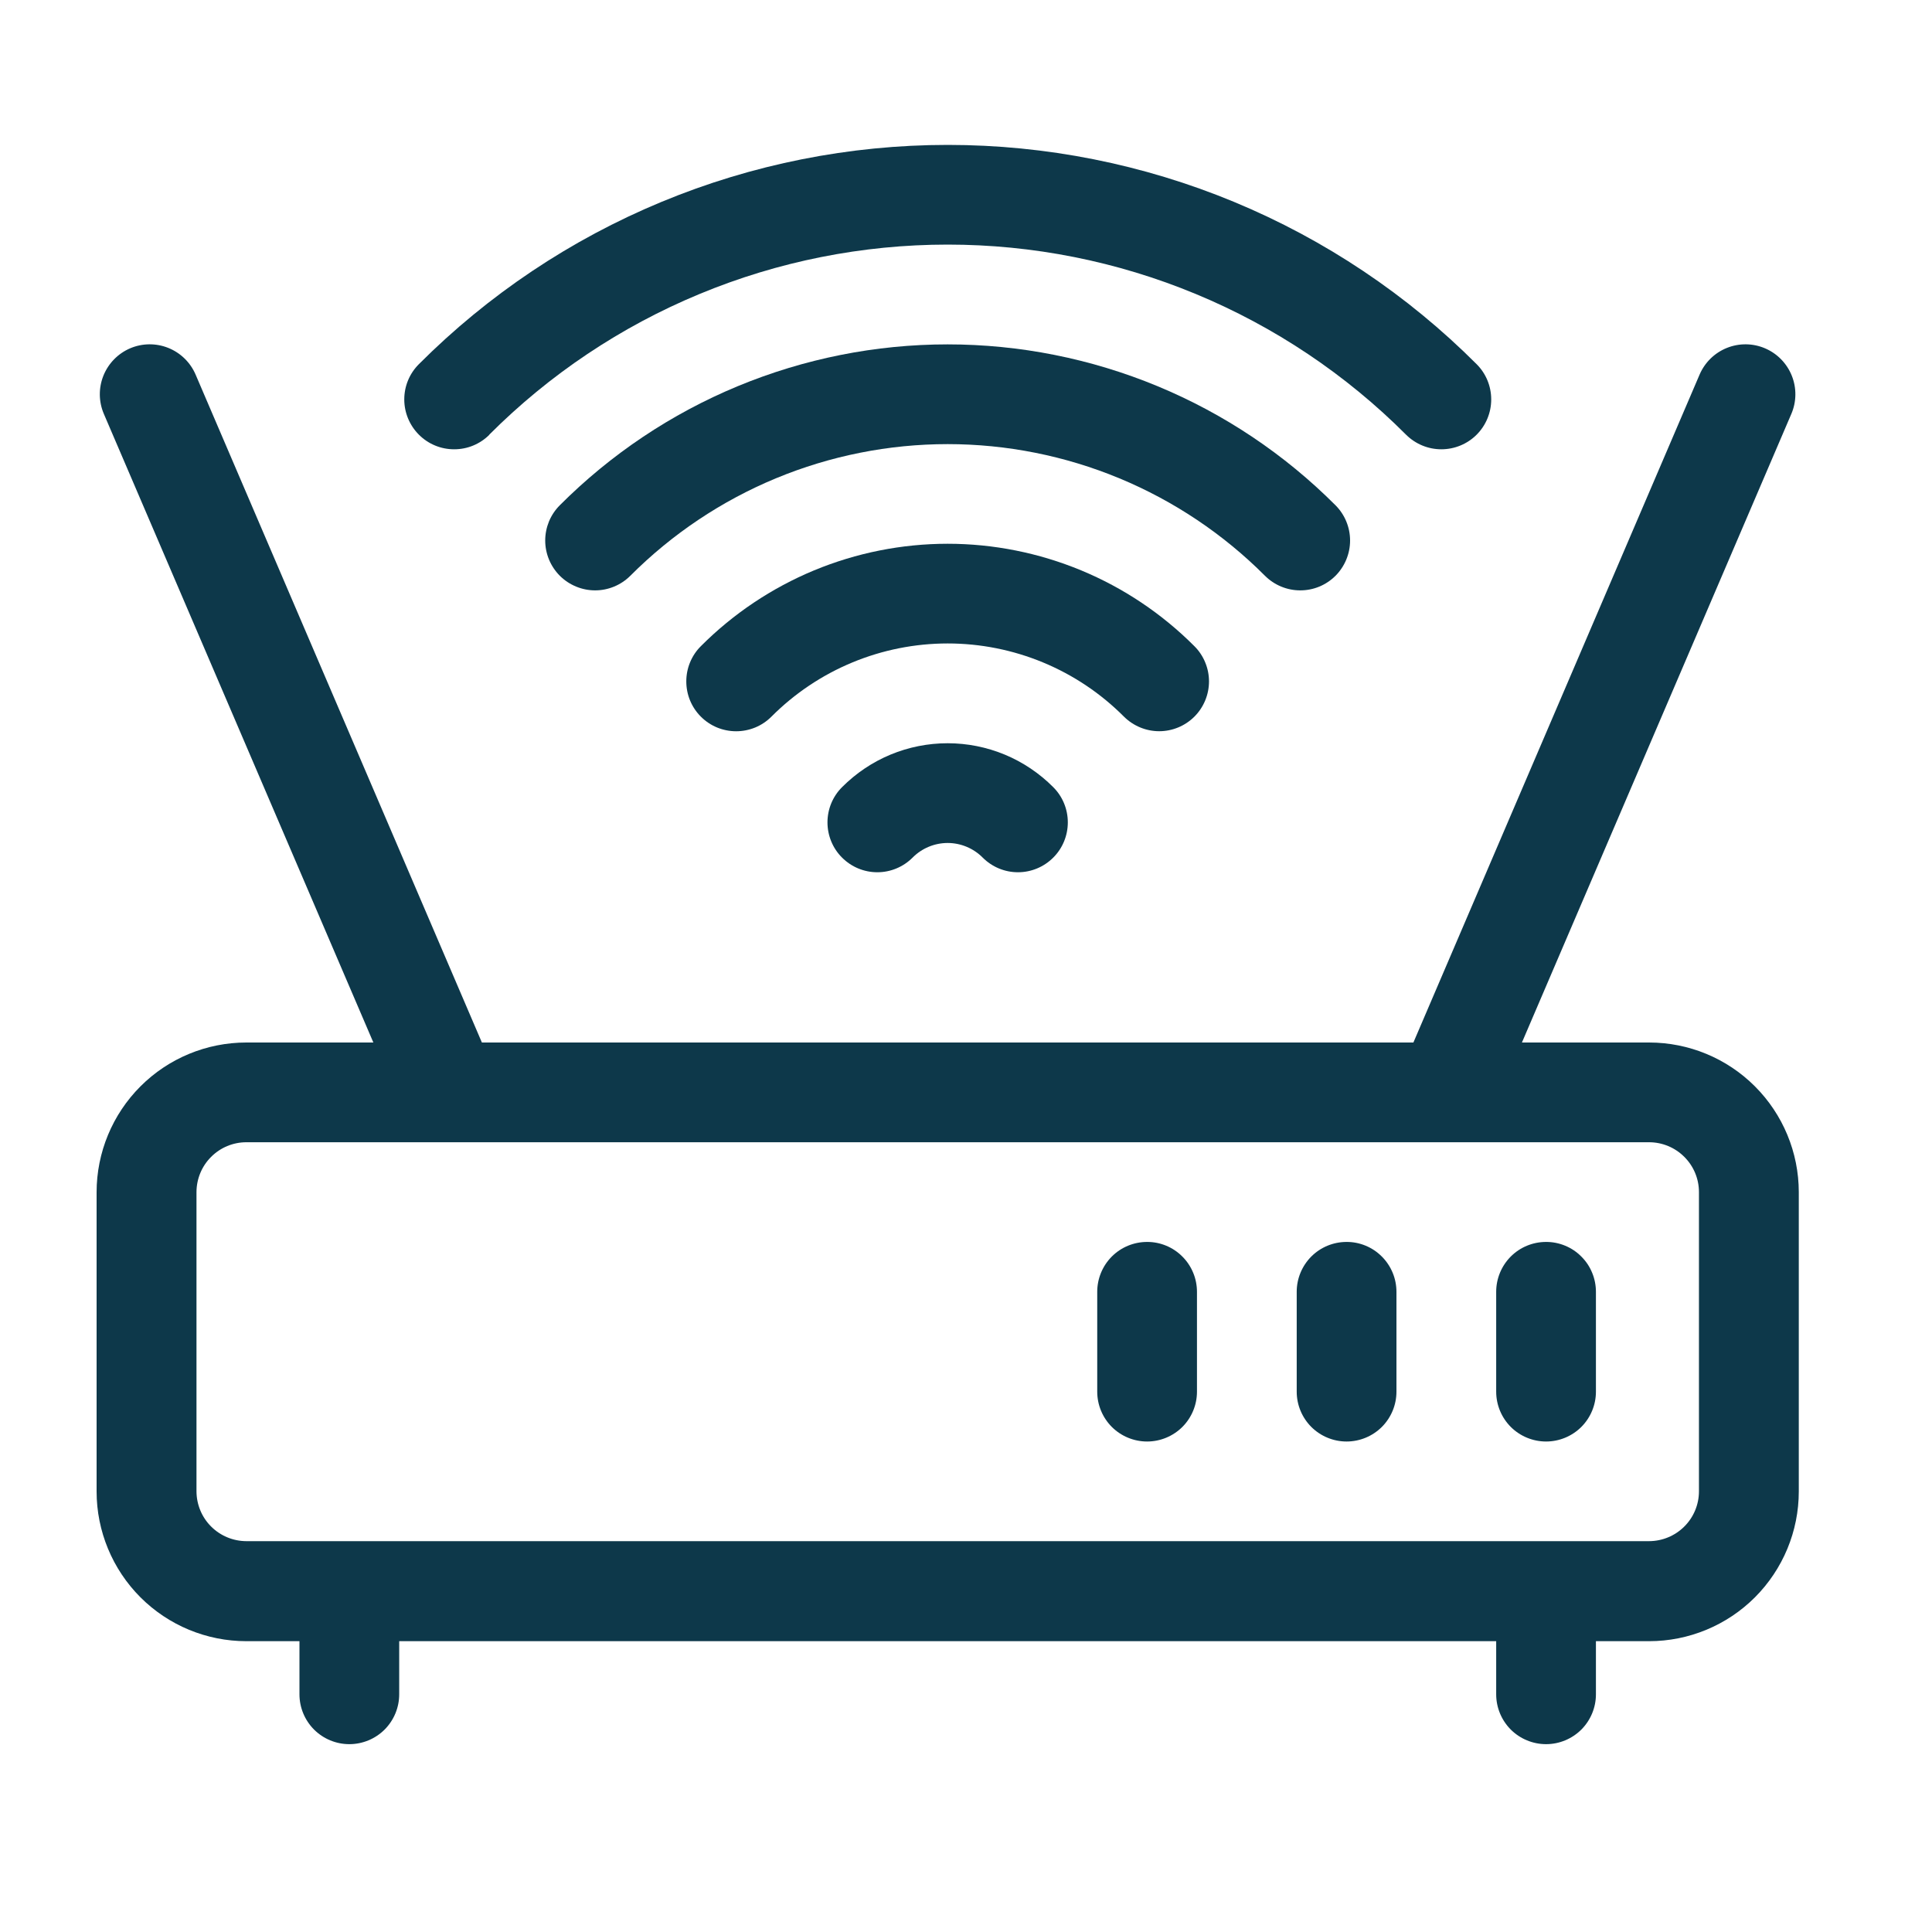
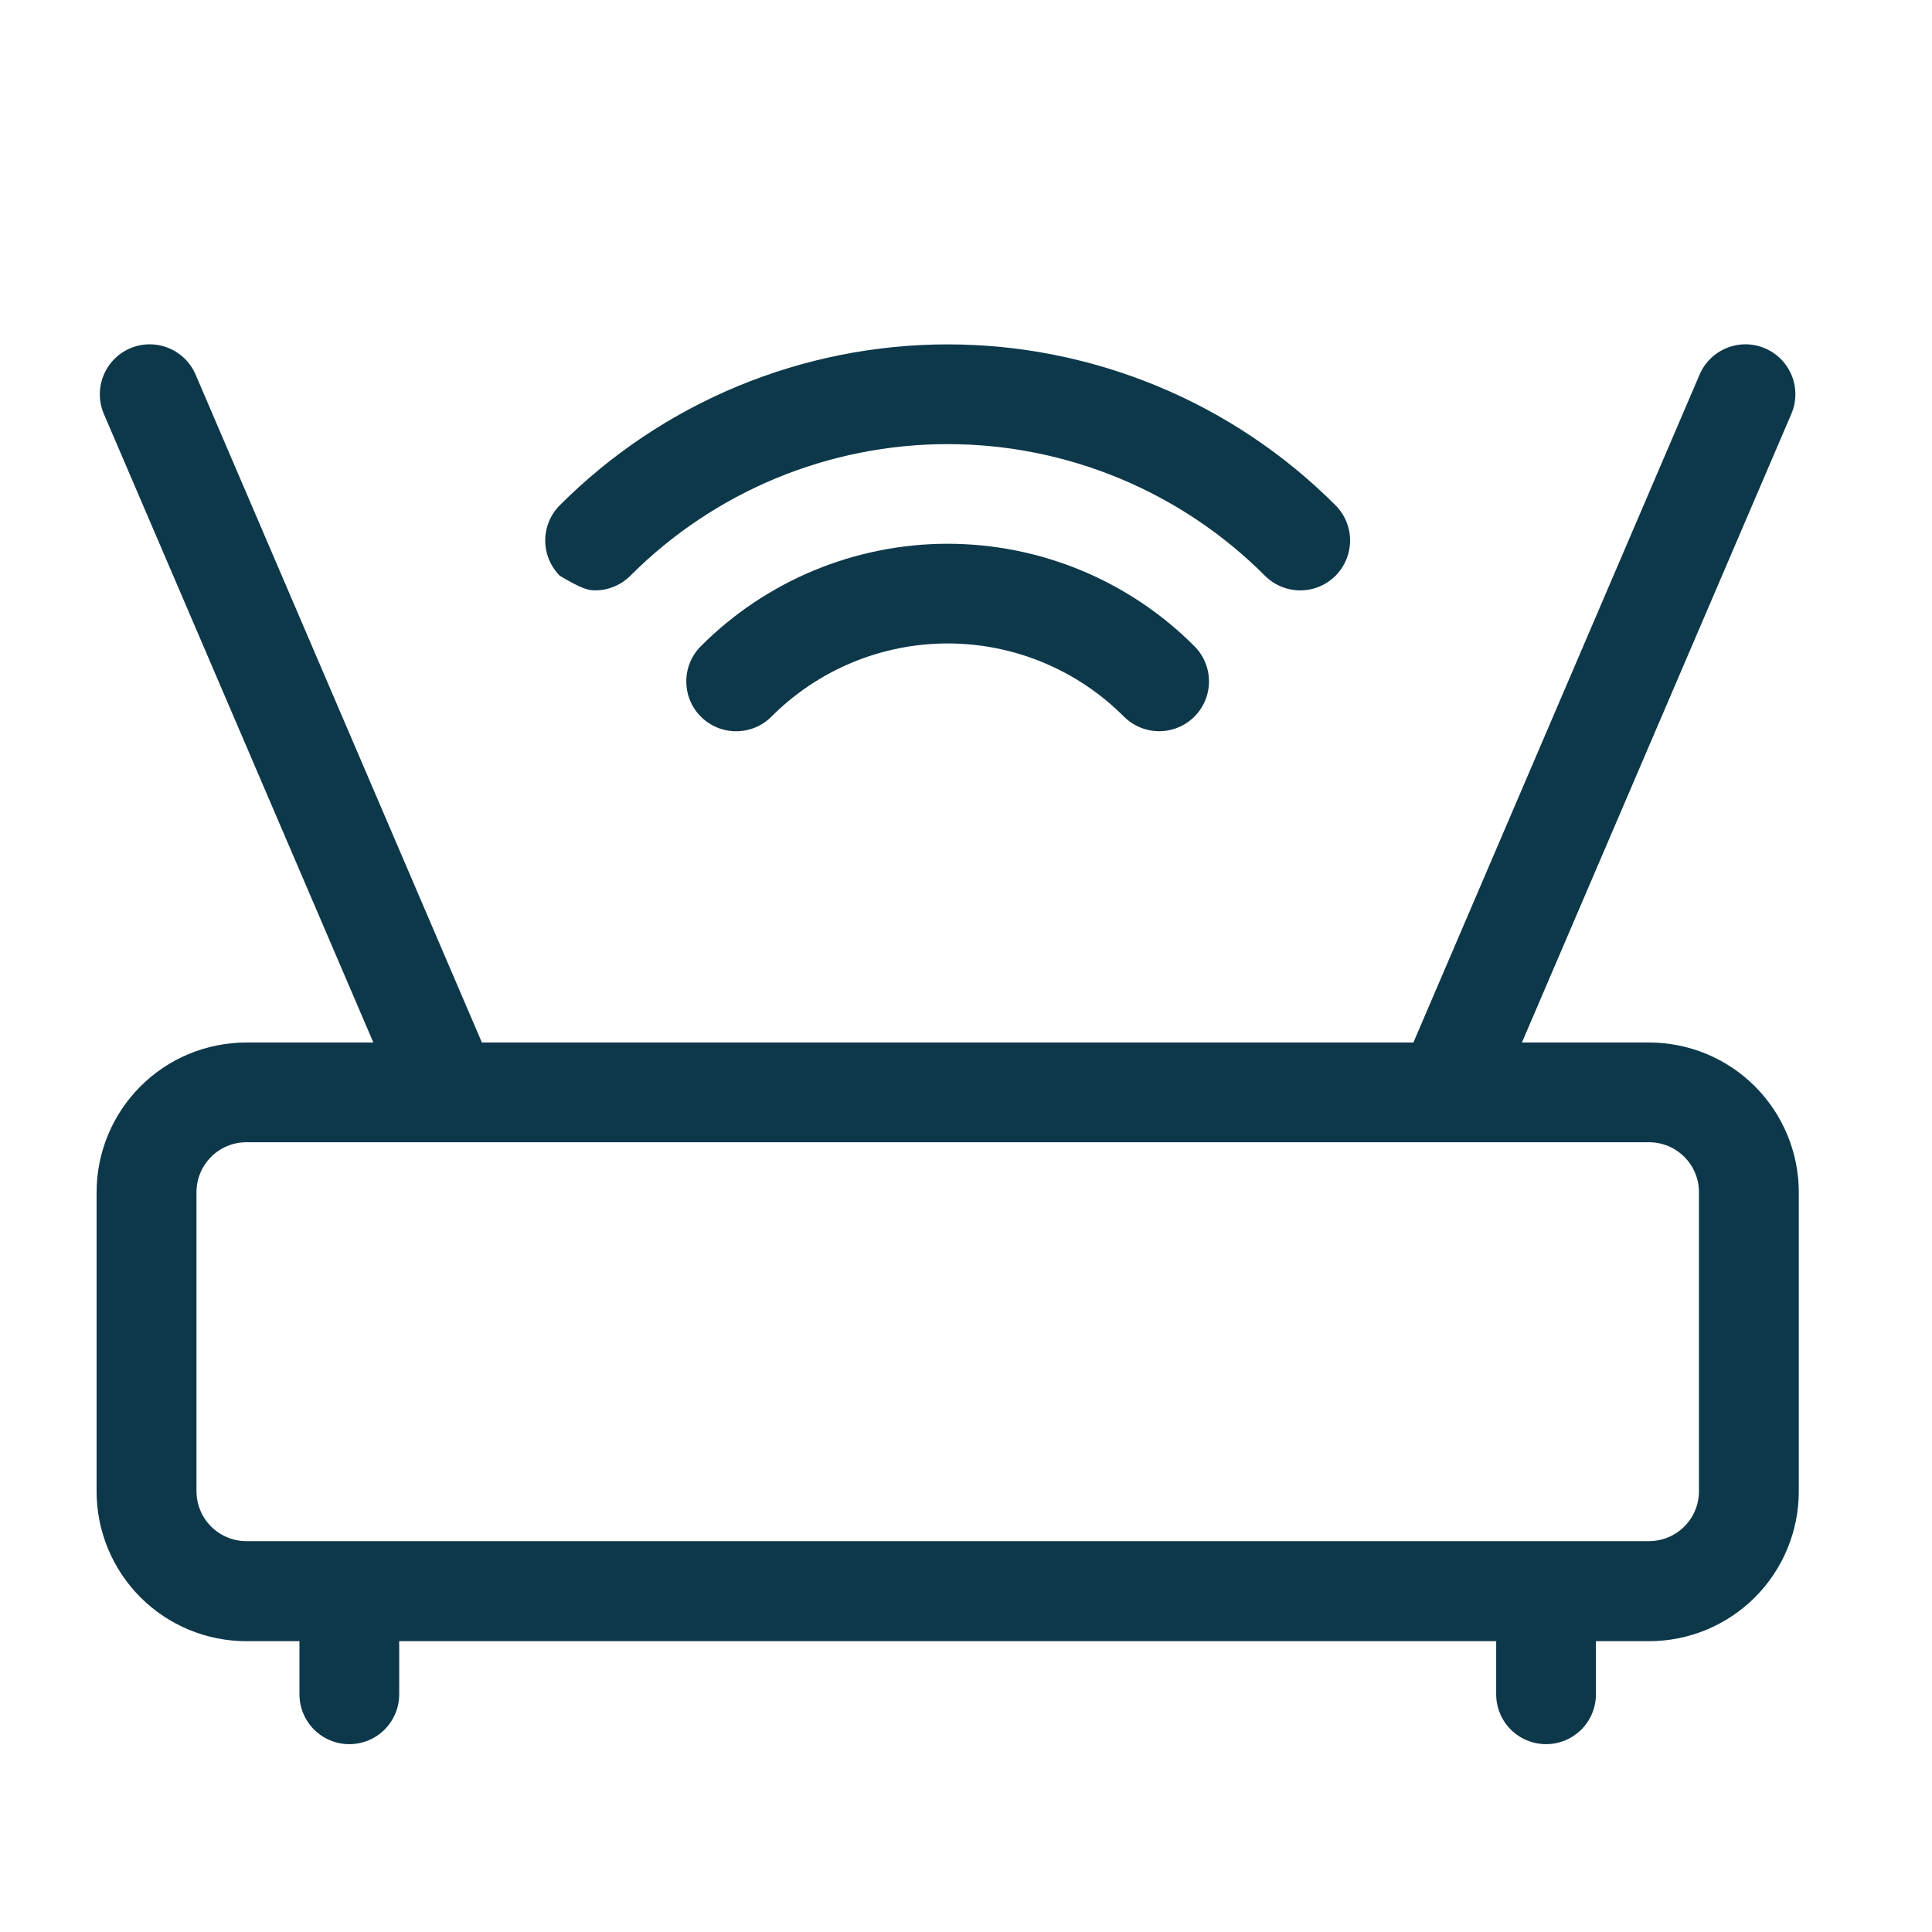
<svg xmlns="http://www.w3.org/2000/svg" width="40" height="40" viewBox="0 0 40 40" fill="none">
  <path d="M34.143 21.584H31.51L37.088 8.569C37.196 8.317 37.199 8.032 37.097 7.778C36.995 7.524 36.797 7.32 36.544 7.212C36.292 7.104 36.008 7.101 35.754 7.203C35.499 7.305 35.296 7.504 35.188 7.756L29.263 21.584H9.977L4.05 7.756C3.942 7.504 3.739 7.305 3.484 7.203C3.23 7.101 2.945 7.104 2.693 7.212C2.442 7.32 2.243 7.524 2.141 7.778C2.039 8.032 2.042 8.317 2.15 8.569L7.73 21.584H5.1C4.278 21.584 3.489 21.91 2.908 22.492C2.327 23.073 2 23.862 2 24.684L2 30.879C2 31.701 2.327 32.489 2.908 33.071C3.489 33.652 4.278 33.979 5.1 33.979H6.2V35.079C6.2 35.353 6.309 35.615 6.502 35.809C6.696 36.002 6.959 36.111 7.232 36.111C7.506 36.111 7.769 36.002 7.963 35.809C8.156 35.615 8.265 35.353 8.265 35.079V33.979H30.977V35.079C30.977 35.353 31.086 35.615 31.279 35.809C31.473 36.002 31.736 36.111 32.01 36.111C32.283 36.111 32.546 36.002 32.74 35.809C32.933 35.615 33.042 35.353 33.042 35.079V33.979H34.142C34.964 33.979 35.753 33.652 36.334 33.071C36.915 32.489 37.242 31.701 37.242 30.879V24.681C37.241 23.859 36.914 23.072 36.333 22.491C35.752 21.91 34.965 21.584 34.143 21.584ZM35.175 30.876C35.175 31.149 35.066 31.412 34.872 31.605C34.679 31.798 34.416 31.907 34.143 31.908H5.1C4.826 31.907 4.564 31.798 4.371 31.605C4.177 31.412 4.069 31.149 4.068 30.876V24.681C4.069 24.407 4.177 24.145 4.371 23.952C4.564 23.758 4.826 23.649 5.1 23.649H34.143C34.416 23.649 34.679 23.758 34.872 23.952C35.066 24.145 35.175 24.407 35.175 24.681V30.876Z" fill="#0D384A" />
-   <path d="M17.434 16.297C17.24 16.49 17.132 16.753 17.132 17.026C17.132 17.3 17.24 17.563 17.434 17.756C17.628 17.95 17.89 18.059 18.164 18.059C18.438 18.059 18.7 17.95 18.894 17.756C18.989 17.66 19.102 17.584 19.227 17.532C19.351 17.48 19.485 17.453 19.62 17.453C19.755 17.453 19.889 17.48 20.013 17.532C20.138 17.584 20.251 17.66 20.346 17.756C20.54 17.95 20.802 18.059 21.076 18.059C21.35 18.059 21.612 17.95 21.806 17.756C22 17.563 22.108 17.3 22.108 17.026C22.108 16.753 22 16.49 21.806 16.297C21.519 16.009 21.179 15.78 20.804 15.624C20.428 15.468 20.026 15.388 19.62 15.388C19.214 15.388 18.811 15.468 18.436 15.624C18.061 15.78 17.721 16.009 17.434 16.297Z" fill="#0D384A" />
-   <path d="M10.129 9C11.375 7.752 12.854 6.762 14.483 6.087C16.111 5.411 17.857 5.064 19.62 5.064C21.383 5.064 23.129 5.411 24.758 6.087C26.386 6.762 27.866 7.752 29.111 9C29.305 9.193 29.567 9.302 29.841 9.302C30.115 9.302 30.378 9.194 30.572 9C30.765 8.807 30.874 8.544 30.874 8.27C30.874 7.996 30.766 7.733 30.572 7.54C29.135 6.101 27.428 4.959 25.549 4.18C23.67 3.401 21.656 3 19.622 3C17.588 3 15.574 3.401 13.695 4.18C11.816 4.959 10.109 6.101 8.672 7.54C8.576 7.636 8.5 7.749 8.448 7.875C8.396 8 8.37 8.134 8.37 8.27C8.37 8.406 8.397 8.54 8.449 8.665C8.501 8.79 8.577 8.904 8.673 9C8.769 9.096 8.882 9.172 9.008 9.224C9.133 9.276 9.267 9.302 9.403 9.302C9.539 9.302 9.673 9.276 9.798 9.224C9.923 9.172 10.037 9.096 10.133 9H10.129Z" fill="#0D384A" />
-   <path d="M27.65 11.921C27.843 11.727 27.952 11.464 27.952 11.191C27.952 10.917 27.843 10.654 27.65 10.461C26.596 9.405 25.344 8.567 23.967 7.996C22.589 7.425 21.112 7.13 19.62 7.13C18.128 7.13 16.651 7.425 15.273 7.996C13.896 8.567 12.644 9.405 11.59 10.461C11.494 10.557 11.418 10.671 11.366 10.796C11.315 10.921 11.288 11.055 11.288 11.191C11.288 11.326 11.315 11.461 11.367 11.586C11.419 11.711 11.495 11.825 11.591 11.921C11.687 12.017 11.801 12.092 11.926 12.144C12.051 12.196 12.186 12.223 12.321 12.223C12.457 12.223 12.591 12.196 12.716 12.144C12.841 12.092 12.955 12.016 13.051 11.92C13.913 11.056 14.937 10.371 16.064 9.903C17.191 9.436 18.4 9.195 19.62 9.195C20.84 9.195 22.049 9.436 23.176 9.903C24.303 10.371 25.327 11.056 26.189 11.92C26.285 12.016 26.399 12.092 26.524 12.144C26.649 12.196 26.784 12.223 26.919 12.223C27.055 12.223 27.189 12.197 27.315 12.145C27.44 12.093 27.554 12.017 27.65 11.921Z" fill="#0D384A" />
+   <path d="M27.65 11.921C27.843 11.727 27.952 11.464 27.952 11.191C27.952 10.917 27.843 10.654 27.65 10.461C26.596 9.405 25.344 8.567 23.967 7.996C22.589 7.425 21.112 7.13 19.62 7.13C18.128 7.13 16.651 7.425 15.273 7.996C13.896 8.567 12.644 9.405 11.59 10.461C11.494 10.557 11.418 10.671 11.366 10.796C11.315 10.921 11.288 11.055 11.288 11.191C11.288 11.326 11.315 11.461 11.367 11.586C11.419 11.711 11.495 11.825 11.591 11.921C12.051 12.196 12.186 12.223 12.321 12.223C12.457 12.223 12.591 12.196 12.716 12.144C12.841 12.092 12.955 12.016 13.051 11.92C13.913 11.056 14.937 10.371 16.064 9.903C17.191 9.436 18.4 9.195 19.62 9.195C20.84 9.195 22.049 9.436 23.176 9.903C24.303 10.371 25.327 11.056 26.189 11.92C26.285 12.016 26.399 12.092 26.524 12.144C26.649 12.196 26.784 12.223 26.919 12.223C27.055 12.223 27.189 12.197 27.315 12.145C27.44 12.093 27.554 12.017 27.65 11.921Z" fill="#0D384A" />
  <path d="M24.728 14.838C24.824 14.742 24.9 14.628 24.952 14.503C25.004 14.377 25.031 14.243 25.031 14.108C25.031 13.972 25.004 13.838 24.952 13.713C24.9 13.587 24.824 13.473 24.728 13.378C24.058 12.706 23.262 12.173 22.385 11.809C21.508 11.446 20.569 11.258 19.62 11.258C18.671 11.258 17.731 11.446 16.854 11.809C15.978 12.173 15.181 12.706 14.511 13.378C14.415 13.473 14.339 13.587 14.287 13.713C14.235 13.838 14.209 13.972 14.209 14.108C14.209 14.243 14.235 14.377 14.287 14.503C14.339 14.628 14.415 14.742 14.511 14.838C14.607 14.934 14.721 15.01 14.846 15.062C14.971 15.113 15.105 15.14 15.241 15.14C15.377 15.14 15.511 15.113 15.636 15.062C15.761 15.01 15.875 14.934 15.971 14.838C16.45 14.357 17.019 13.976 17.645 13.716C18.271 13.456 18.943 13.322 19.621 13.322C20.299 13.322 20.971 13.456 21.597 13.716C22.224 13.976 22.792 14.357 23.271 14.838C23.465 15.03 23.727 15.139 24 15.139C24.273 15.139 24.535 15.03 24.728 14.838Z" fill="#0D384A" />
-   <path d="M23.749 25.713C23.475 25.713 23.213 25.821 23.019 26.015C22.826 26.209 22.717 26.471 22.717 26.745V28.813C22.717 29.087 22.826 29.349 23.019 29.543C23.213 29.736 23.476 29.845 23.75 29.845C24.023 29.845 24.286 29.736 24.48 29.543C24.673 29.349 24.782 29.087 24.782 28.813V26.748C24.782 26.612 24.756 26.477 24.704 26.352C24.652 26.226 24.576 26.112 24.48 26.016C24.384 25.919 24.27 25.843 24.145 25.791C24.019 25.739 23.885 25.712 23.749 25.713Z" fill="#0D384A" />
-   <path d="M27.879 25.713C27.605 25.713 27.343 25.821 27.149 26.015C26.956 26.209 26.847 26.471 26.847 26.745V28.813C26.847 29.087 26.956 29.349 27.149 29.543C27.343 29.736 27.606 29.845 27.879 29.845C28.153 29.845 28.416 29.736 28.61 29.543C28.803 29.349 28.912 29.087 28.912 28.813V26.748C28.912 26.612 28.886 26.477 28.834 26.352C28.782 26.226 28.706 26.112 28.61 26.016C28.514 25.919 28.4 25.843 28.275 25.791C28.149 25.739 28.015 25.712 27.879 25.713Z" fill="#0D384A" />
-   <path d="M32.009 25.713C31.735 25.713 31.473 25.821 31.279 26.015C31.086 26.209 30.977 26.471 30.977 26.745V28.813C30.977 29.087 31.086 29.349 31.279 29.543C31.473 29.736 31.736 29.845 32.01 29.845C32.283 29.845 32.546 29.736 32.74 29.543C32.933 29.349 33.042 29.087 33.042 28.813V26.748C33.042 26.612 33.016 26.477 32.964 26.352C32.913 26.226 32.837 26.112 32.74 26.016C32.645 25.919 32.531 25.843 32.405 25.791C32.279 25.739 32.145 25.712 32.009 25.713Z" fill="#0D384A" />
</svg>